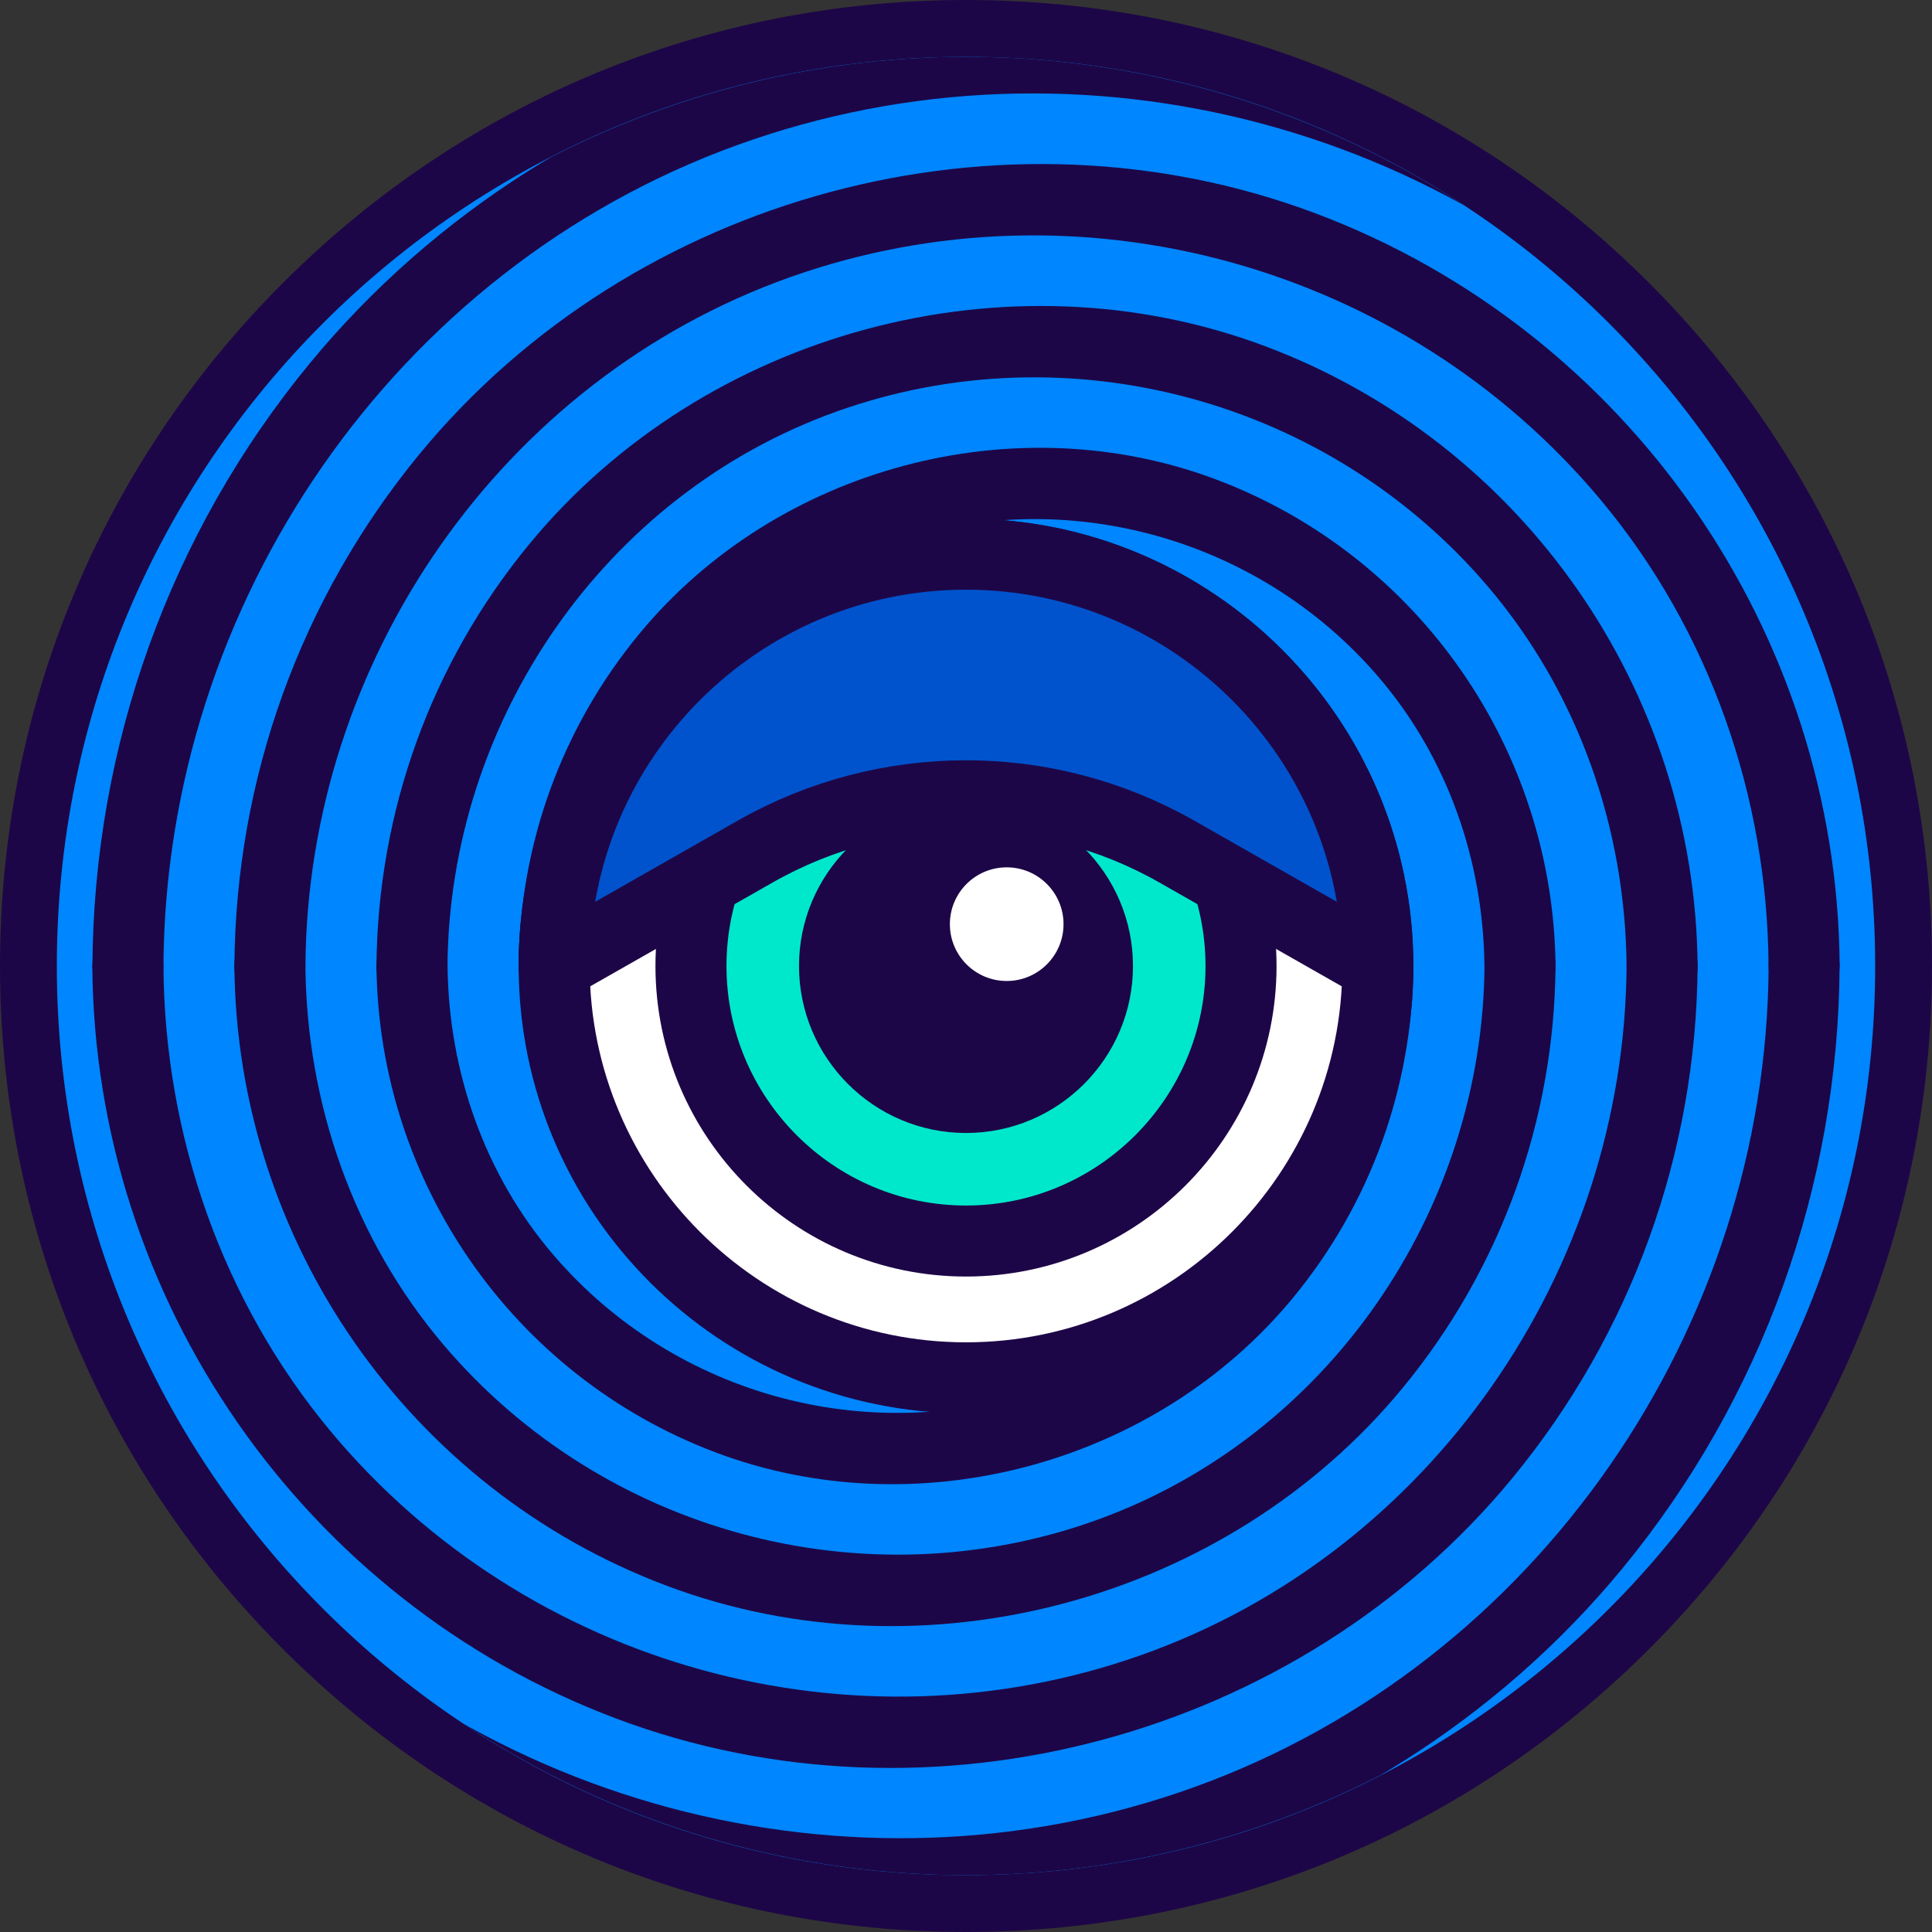
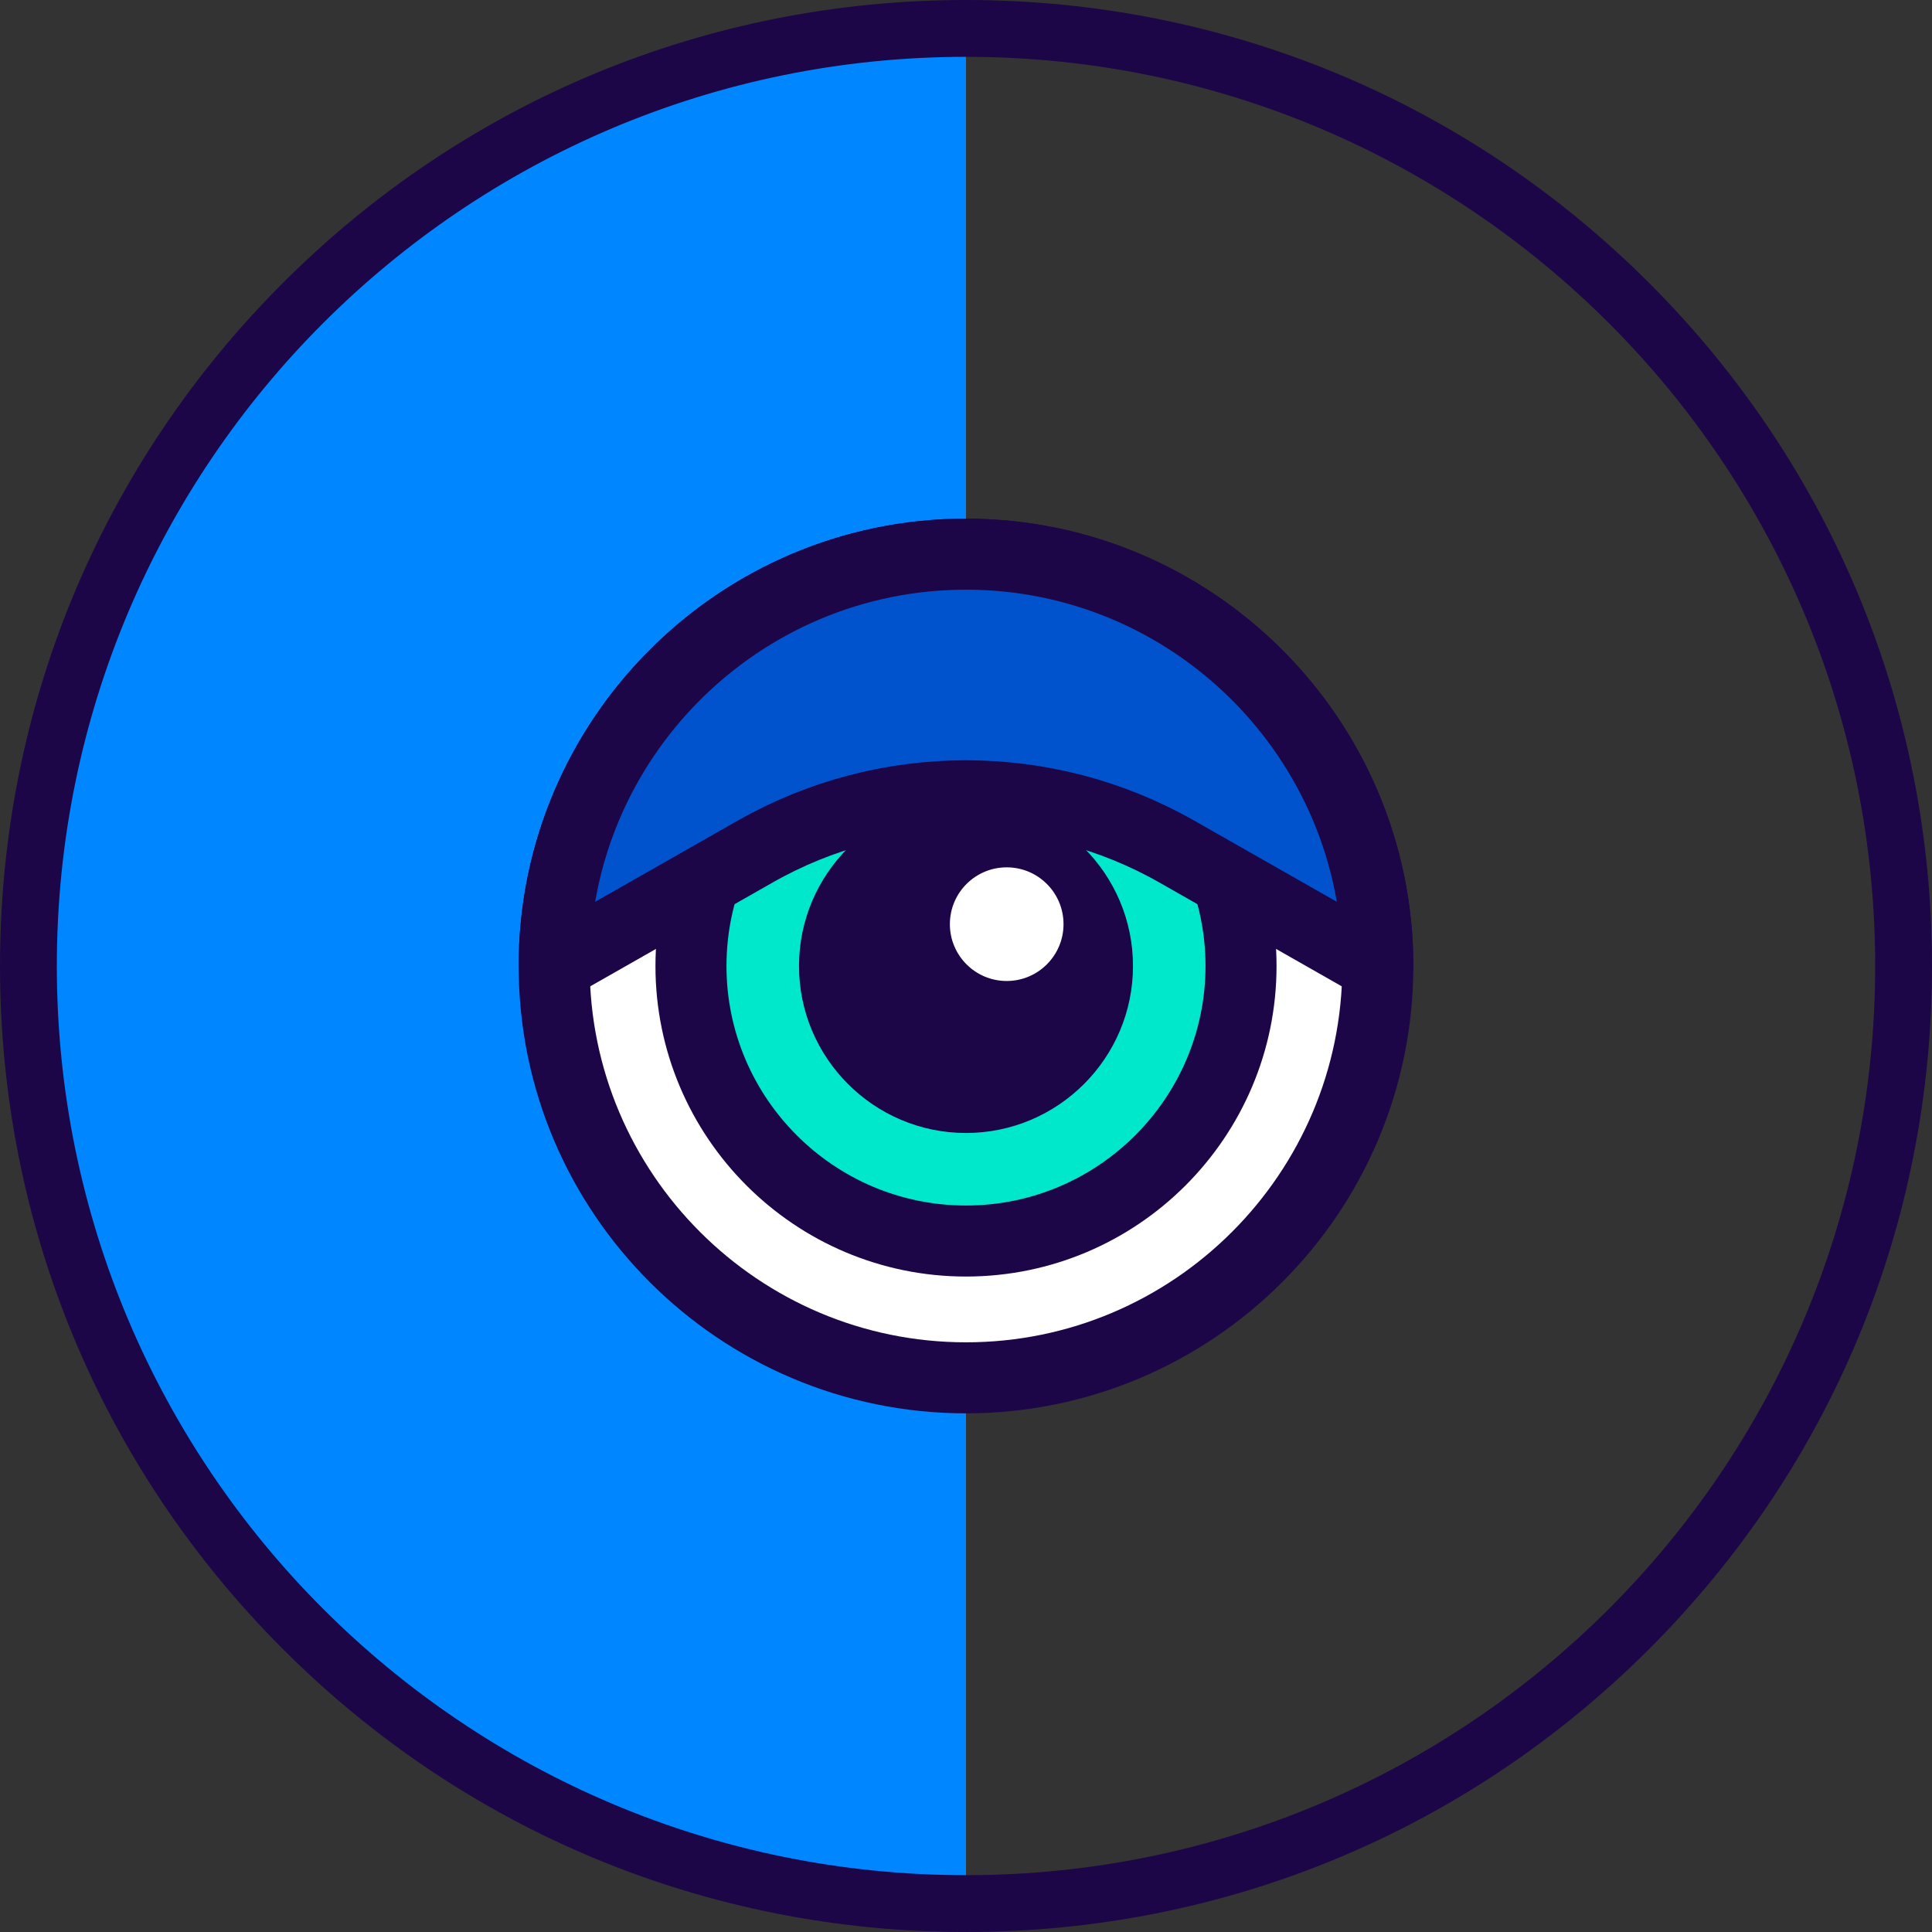
<svg xmlns="http://www.w3.org/2000/svg" id="Layer_2" viewBox="0 0 272 272">
  <rect x="0" y="0" width="272" height="272" fill="#333333" stroke="none" />
  <defs>
    <style>.cls-1{clip-path:url(#clippath);}.cls-2{fill:none;}.cls-2,.cls-3,.cls-4,.cls-5,.cls-6{stroke-width:0px;}.cls-7,.cls-8,.cls-9{stroke:#1d0647;}.cls-7,.cls-8,.cls-9,.cls-10{stroke-width:10px;}.cls-7,.cls-8,.cls-10{stroke-miterlimit:10;}.cls-7,.cls-6{fill:#fff;}.cls-8{fill:#00e8cc;}.cls-3{fill:#0086ff;}.cls-9{fill:#0053cc;stroke-linecap:round;stroke-linejoin:round;}.cls-4{fill:#d4d7d5;}.cls-5{fill:#1d0647;}.cls-10{fill:#000;stroke:#141414;}</style>
    <clipPath id="clippath">
-       <circle class="cls-2" cx="136" cy="136" r="128" />
-     </clipPath>
+       </clipPath>
  </defs>
  <g id="Layer_1-2">
-     <circle class="cls-4" cx="136" cy="136" r="128" />
-     <path class="cls-3" d="M136,268C63.21,268,4,208.79,4,136S63.21,4,136,4s132,59.21,132,132-59.21,132-132,132Z" />
+     <path class="cls-3" d="M136,268C63.21,268,4,208.79,4,136S63.21,4,136,4Z" />
    <path class="cls-5" d="M136,8c70.69,0,128,57.31,128,128s-57.31,128-128,128S8,206.69,8,136,65.31,8,136,8M136,0c-36.33,0-70.48,14.15-96.17,39.83C14.15,65.52,0,99.67,0,136s14.15,70.48,39.83,96.17,59.84,39.83,96.17,39.83,70.48-14.15,96.17-39.83,39.83-59.84,39.83-96.17-14.15-70.48-39.83-96.17C206.48,14.15,172.33,0,136,0h0Z" />
    <g class="cls-1">
      <path class="cls-5" d="M249,136c-.28,51-32.5,98.08-80.71,115.55s-103.64,2.65-136.79-36.79C13.02,192.77,3.15,164.64,3,136c-.03-6.43-10.03-6.45-10,0,.3,55.45,35.32,105.77,87.42,124.97,52.09,19.19,112.72,2.67,147.98-40.14,19.7-23.92,30.42-53.85,30.59-84.83.03-6.44-9.97-6.44-10,0h0Z" />
-       <path class="cls-5" d="M13,136c.3,46.9,29.76,89.37,73.68,105.92,44.29,16.7,96.15,2.68,126.21-33.79,16.78-20.36,25.94-45.75,26.11-72.13.04-6.44-9.96-6.44-10,0-.27,42.89-27.55,82.52-68.21,96.97-40.69,14.45-86.57,1.69-114.19-31.4-15.31-18.35-23.44-41.75-23.59-65.56-.04-6.43-10.04-6.45-10,0h0Z" />
      <path class="cls-5" d="M33,136c.31,38.73,24.57,73.62,60.86,87.25,36.33,13.66,78.97,2.06,103.61-27.84,13.84-16.8,21.36-37.66,21.53-59.42.05-6.44-9.95-6.44-10,0-.27,34.49-22.06,66.37-54.77,78.07-32.62,11.67-69.4,1.64-91.78-24.72-12.63-14.87-19.29-33.93-19.45-53.35-.05-6.43-10.05-6.45-10,0h0Z" />
      <path class="cls-5" d="M53,136c.31,30.4,19.21,57.69,47.69,68.46,28.43,10.75,61.97,1.72,81.3-21.69,10.93-13.24,16.84-29.6,17.01-46.76.07-6.44-9.93-6.44-10,0-.26,25.95-16.41,49.99-40.97,59.04-24.83,9.15-52.91,1.69-70.1-18.35-9.71-11.32-14.77-25.86-14.92-40.69-.07-6.43-10.07-6.45-10,0h0Z" />
-       <path class="cls-5" d="M219,136c-.31-30.4-19.21-57.69-47.69-68.46-28.43-10.75-61.97-1.72-81.3,21.69-10.93,13.24-16.84,29.6-17.01,46.76-.07,6.44,9.93,6.44,10,0,.26-25.95,16.41-49.99,40.97-59.04,24.83-9.15,52.91-1.69,70.1,18.35,9.71,11.32,14.77,25.86,14.92,40.69.07,6.43,10.07,6.45,10,0h0Z" />
      <path class="cls-5" d="M239,136c-.31-38.73-24.57-73.62-60.86-87.25s-78.97-2.06-103.61,27.84c-13.84,16.8-21.36,37.66-21.53,59.42-.05,6.44,9.95,6.44,10,0,.27-34.49,22.06-66.37,54.77-78.07,32.62-11.67,69.4-1.64,91.78,24.72,12.63,14.87,19.29,33.93,19.45,53.35.05,6.43,10.05,6.45,10,0h0Z" />
      <path class="cls-5" d="M259,136c-.3-46.9-29.76-89.37-73.68-105.92-44.29-16.7-96.15-2.68-126.21,33.79-16.78,20.36-25.94,45.75-26.11,72.13-.04,6.44,9.96,6.44,10,0,.27-42.89,27.55-82.52,68.21-96.97,40.69-14.45,86.57-1.69,114.19,31.4,15.31,18.35,23.44,41.75,23.59,65.56.04,6.43,10.04,6.45,10,0h0Z" />
      <path class="cls-5" d="M279,136c-.3-55.45-35.32-105.77-87.42-124.97-52.09-19.19-112.72-2.67-147.98,40.14-19.7,23.92-30.42,53.85-30.59,84.83-.03,6.44,9.97,6.44,10,0,.28-51,32.5-98.08,80.71-115.55,48.49-17.58,103.64-2.65,136.79,36.79,18.48,21.99,28.35,50.13,28.5,78.76.03,6.43,10.03,6.45,10,0h0Z" />
    </g>
-     <circle class="cls-10" cx="136" cy="136" r="8" />
    <path class="cls-7" d="M136,193.98c-31.97,0-57.98-26.01-57.98-57.98s26.01-57.98,57.98-57.98,57.98,26.01,57.98,57.98-26.01,57.98-57.98,57.98Z" />
    <path class="cls-8" d="M136,97.28c-21.35,0-38.72,17.37-38.72,38.72s17.37,38.72,38.72,38.72,38.72-17.37,38.72-38.72-17.37-38.72-38.72-38.72Z" />
    <path class="cls-5" d="M136,112.49c-12.96,0-23.51,10.55-23.51,23.51s10.55,23.51,23.51,23.51,23.51-10.55,23.51-23.51-10.55-23.51-23.51-23.51Z" />
    <circle class="cls-6" cx="141.73" cy="130.11" r="8" />
    <path class="cls-9" d="M78.02,136c0-31.97,26.01-57.98,57.98-57.98s57.98,26.01,57.98,57.98l-28.3-16.11c-18.4-10.47-40.96-10.47-59.36,0l-28.3,16.11Z" />
  </g>
</svg>